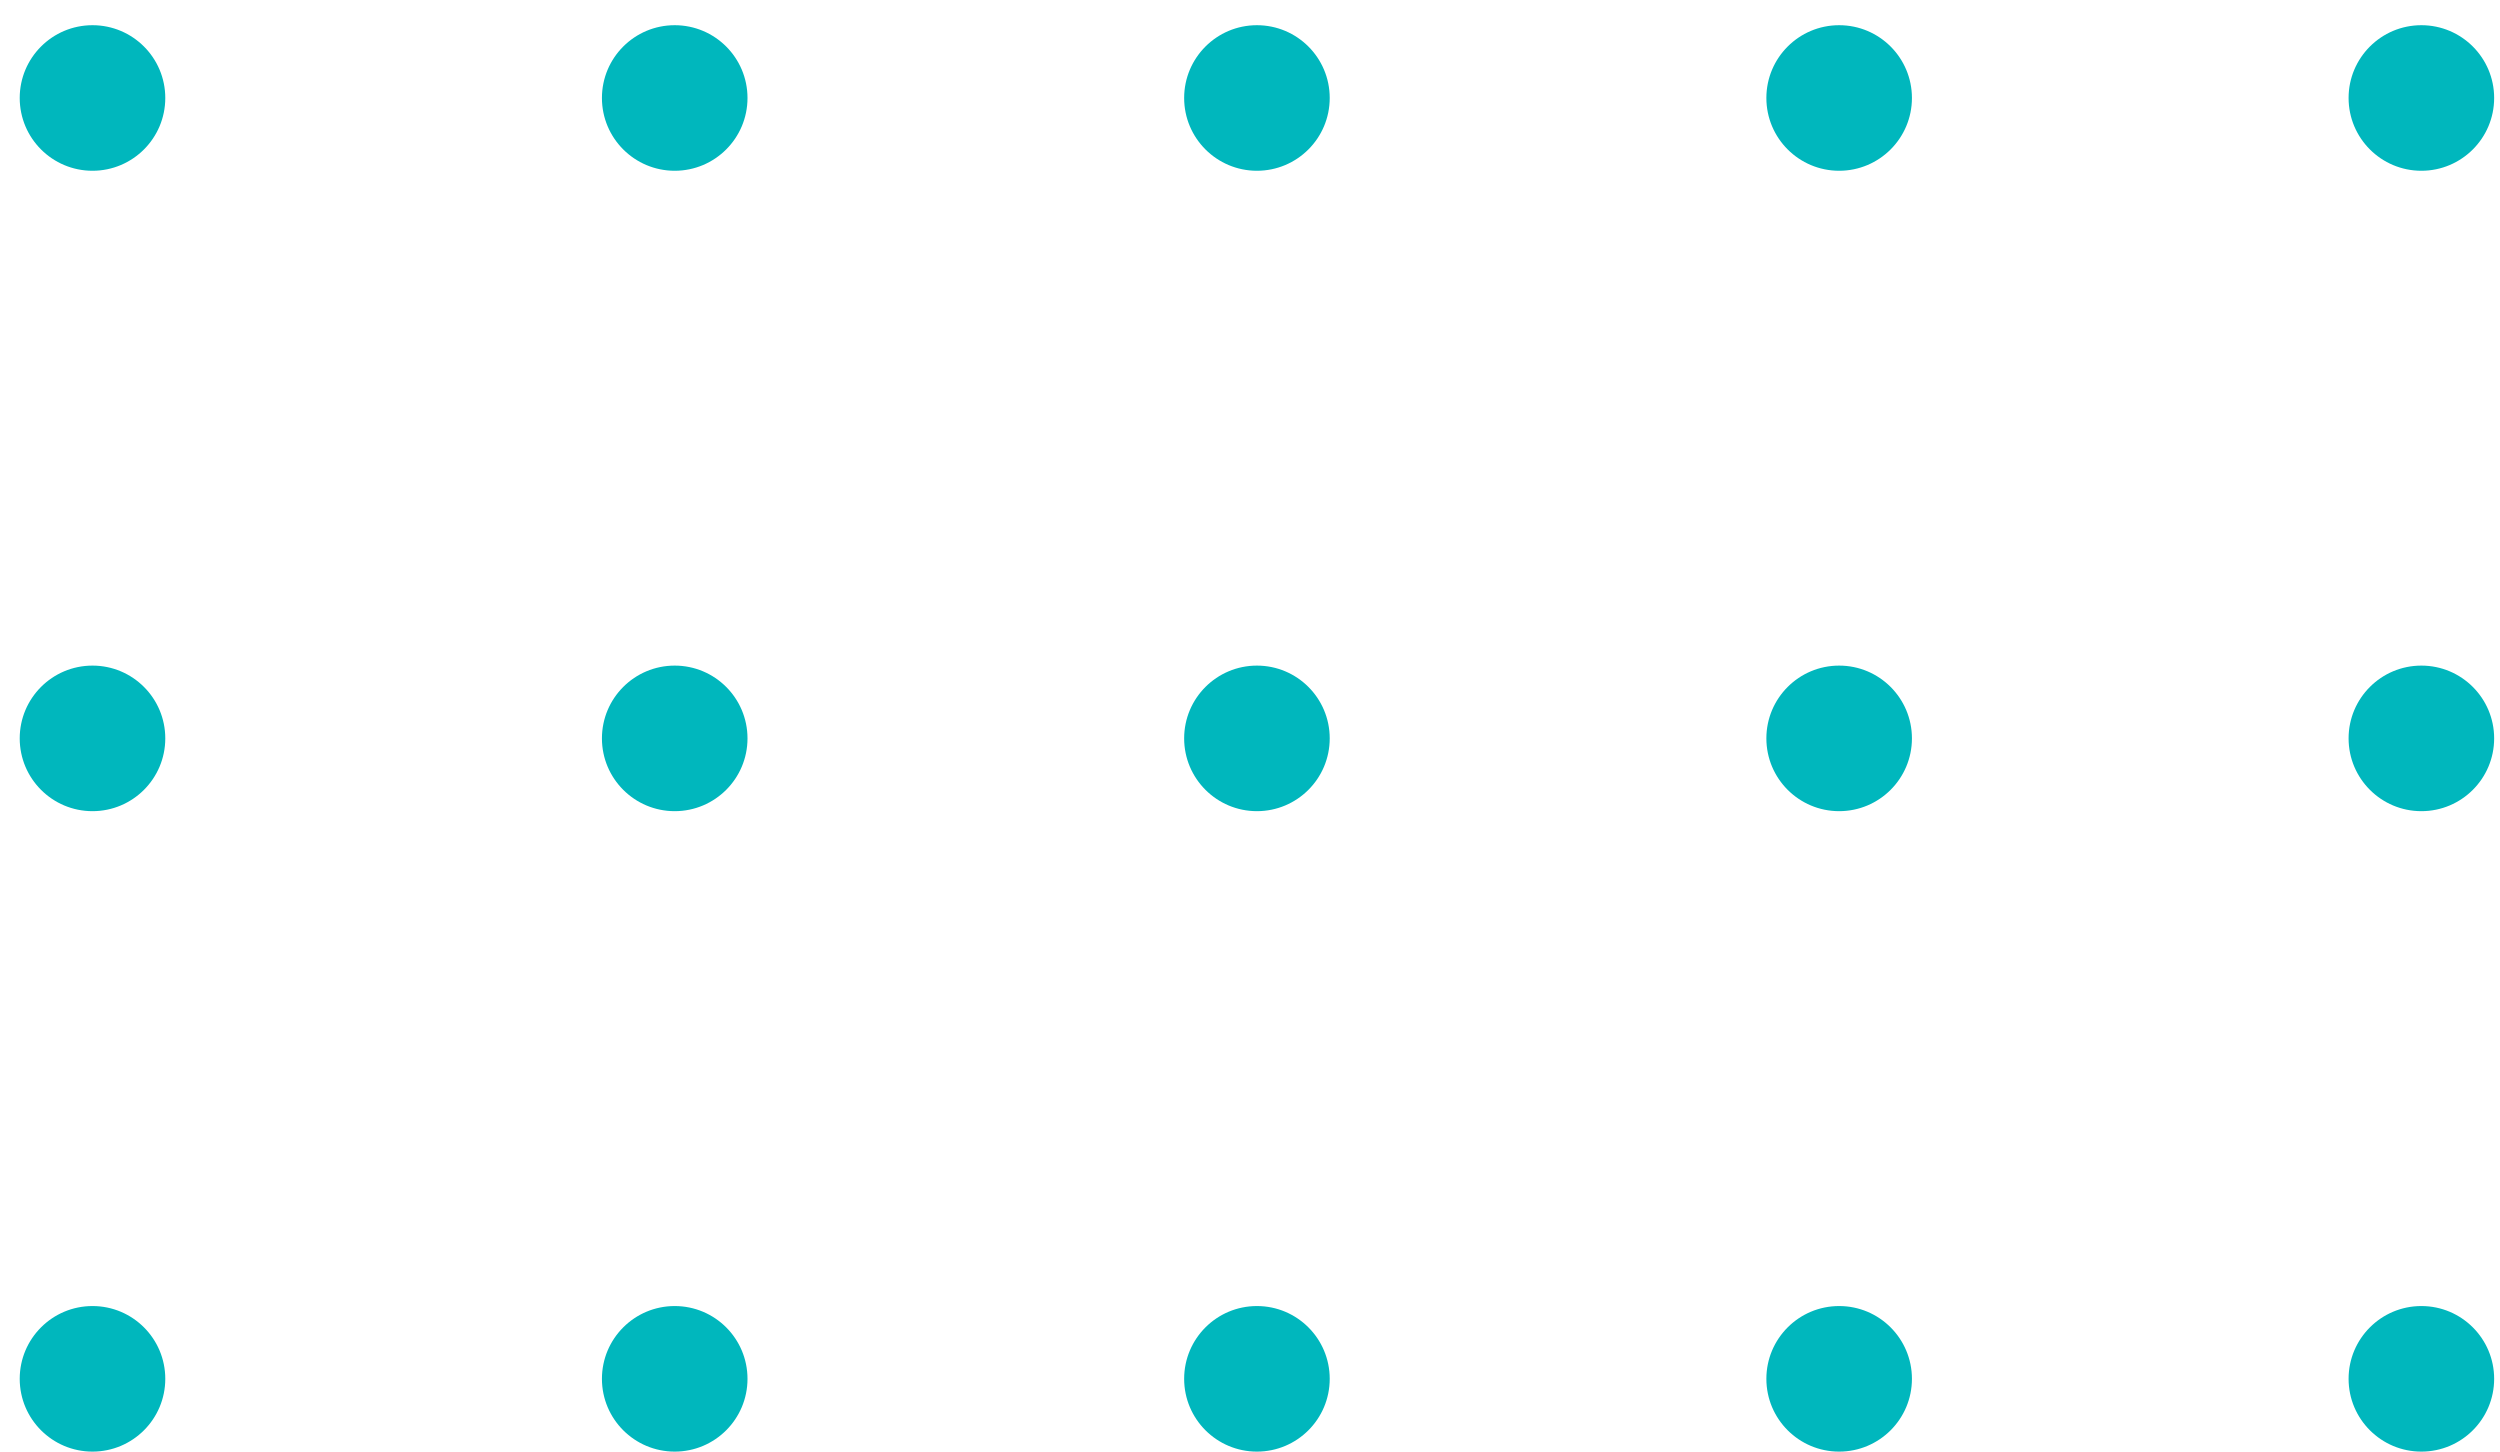
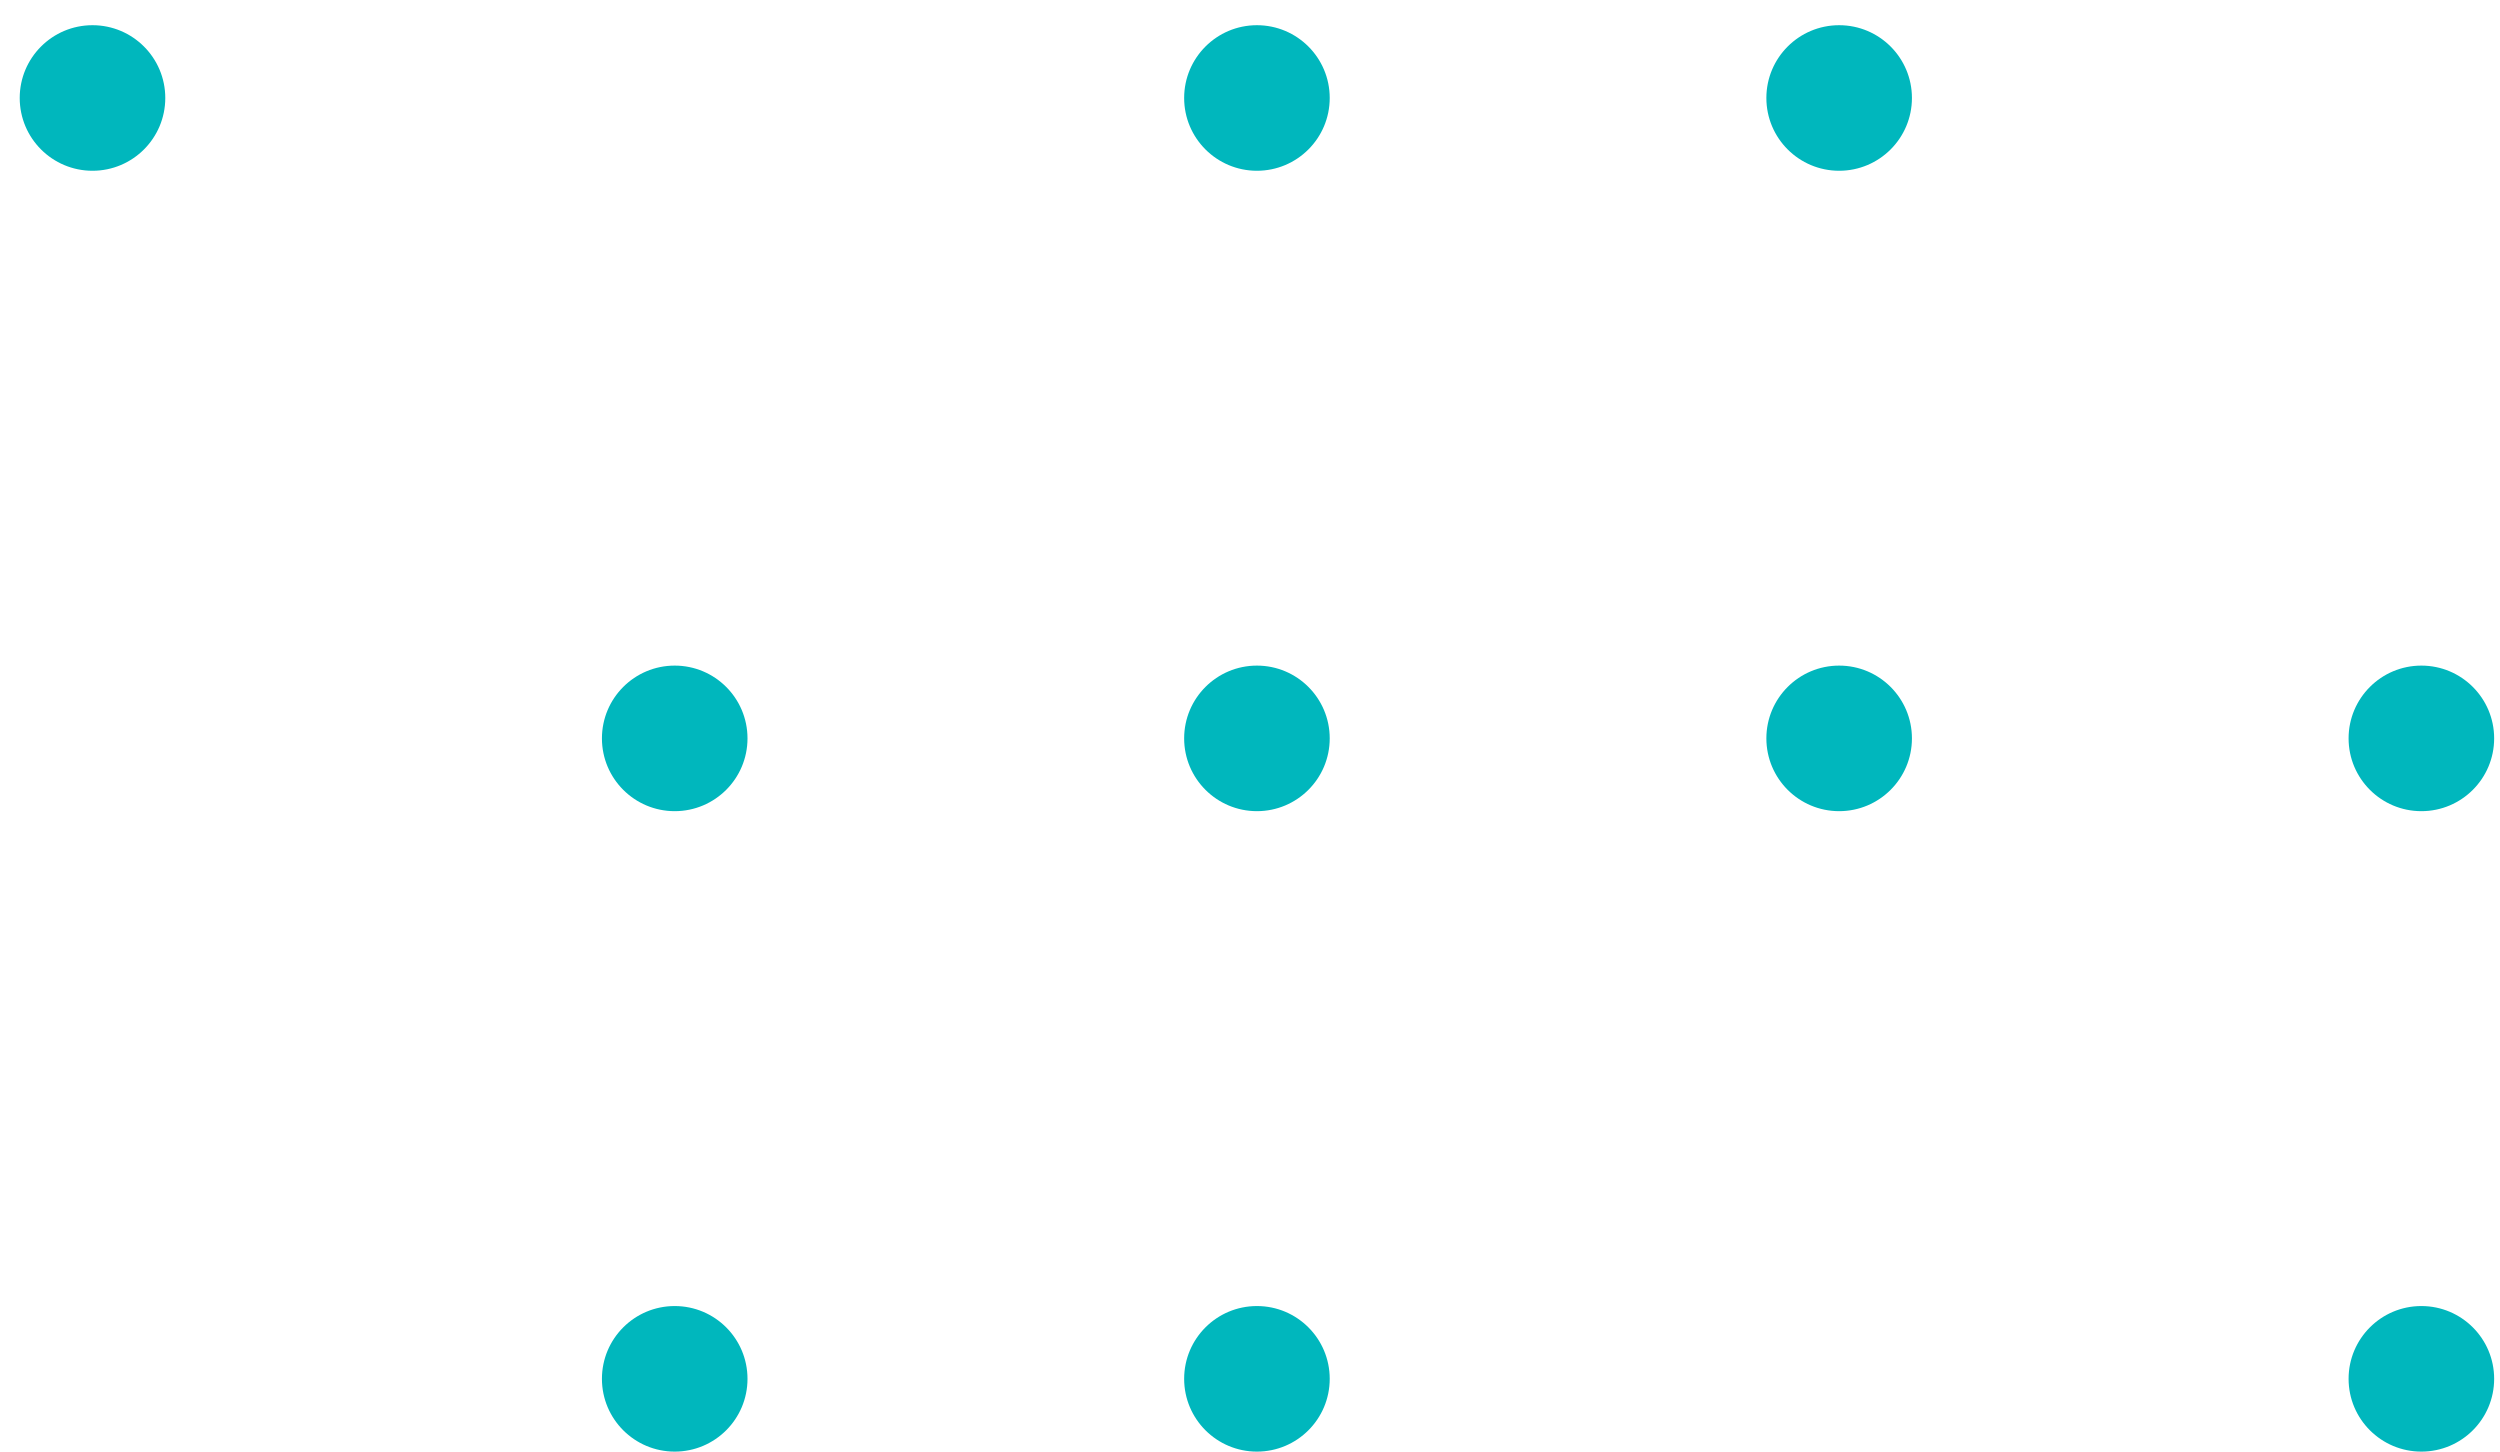
<svg xmlns="http://www.w3.org/2000/svg" width="62" height="36" viewBox="0 0 62 36" fill="none">
-   <circle cx="60.05" cy="2.43" r="1.805" transform="rotate(90 60.05 2.43)" fill="#00B7BD" />
  <circle cx="60.05" cy="18.312" r="1.805" transform="rotate(90 60.05 18.312)" fill="#00B7BD" />
  <circle cx="60.05" cy="34.195" r="1.805" transform="rotate(90 60.05 34.195)" fill="#00B7BD" />
  <circle cx="45.611" cy="2.43" r="1.805" transform="rotate(90 45.611 2.43)" fill="#00B7BD" />
  <circle cx="45.611" cy="18.312" r="1.805" transform="rotate(90 45.611 18.312)" fill="#00B7BD" />
-   <circle cx="45.611" cy="34.195" r="1.805" transform="rotate(90 45.611 34.195)" fill="#00B7BD" />
  <circle cx="31.172" cy="2.43" r="1.805" transform="rotate(90 31.172 2.43)" fill="#00B7BD" />
  <circle cx="31.172" cy="18.312" r="1.805" transform="rotate(90 31.172 18.312)" fill="#00B7BD" />
  <circle cx="31.172" cy="34.195" r="1.805" transform="rotate(90 31.172 34.195)" fill="#00B7BD" />
-   <circle cx="16.733" cy="2.43" r="1.805" transform="rotate(90 16.733 2.43)" fill="#00B7BD" />
  <circle cx="16.733" cy="18.312" r="1.805" transform="rotate(90 16.733 18.312)" fill="#00B7BD" />
  <circle cx="16.733" cy="34.195" r="1.805" transform="rotate(90 16.733 34.195)" fill="#00B7BD" />
  <circle cx="2.294" cy="2.43" r="1.805" transform="rotate(90 2.294 2.43)" fill="#00B7BD" />
-   <circle cx="2.294" cy="18.312" r="1.805" transform="rotate(90 2.294 18.312)" fill="#00B7BD" />
-   <circle cx="2.294" cy="34.195" r="1.805" transform="rotate(90 2.294 34.195)" fill="#00B7BD" />
</svg>